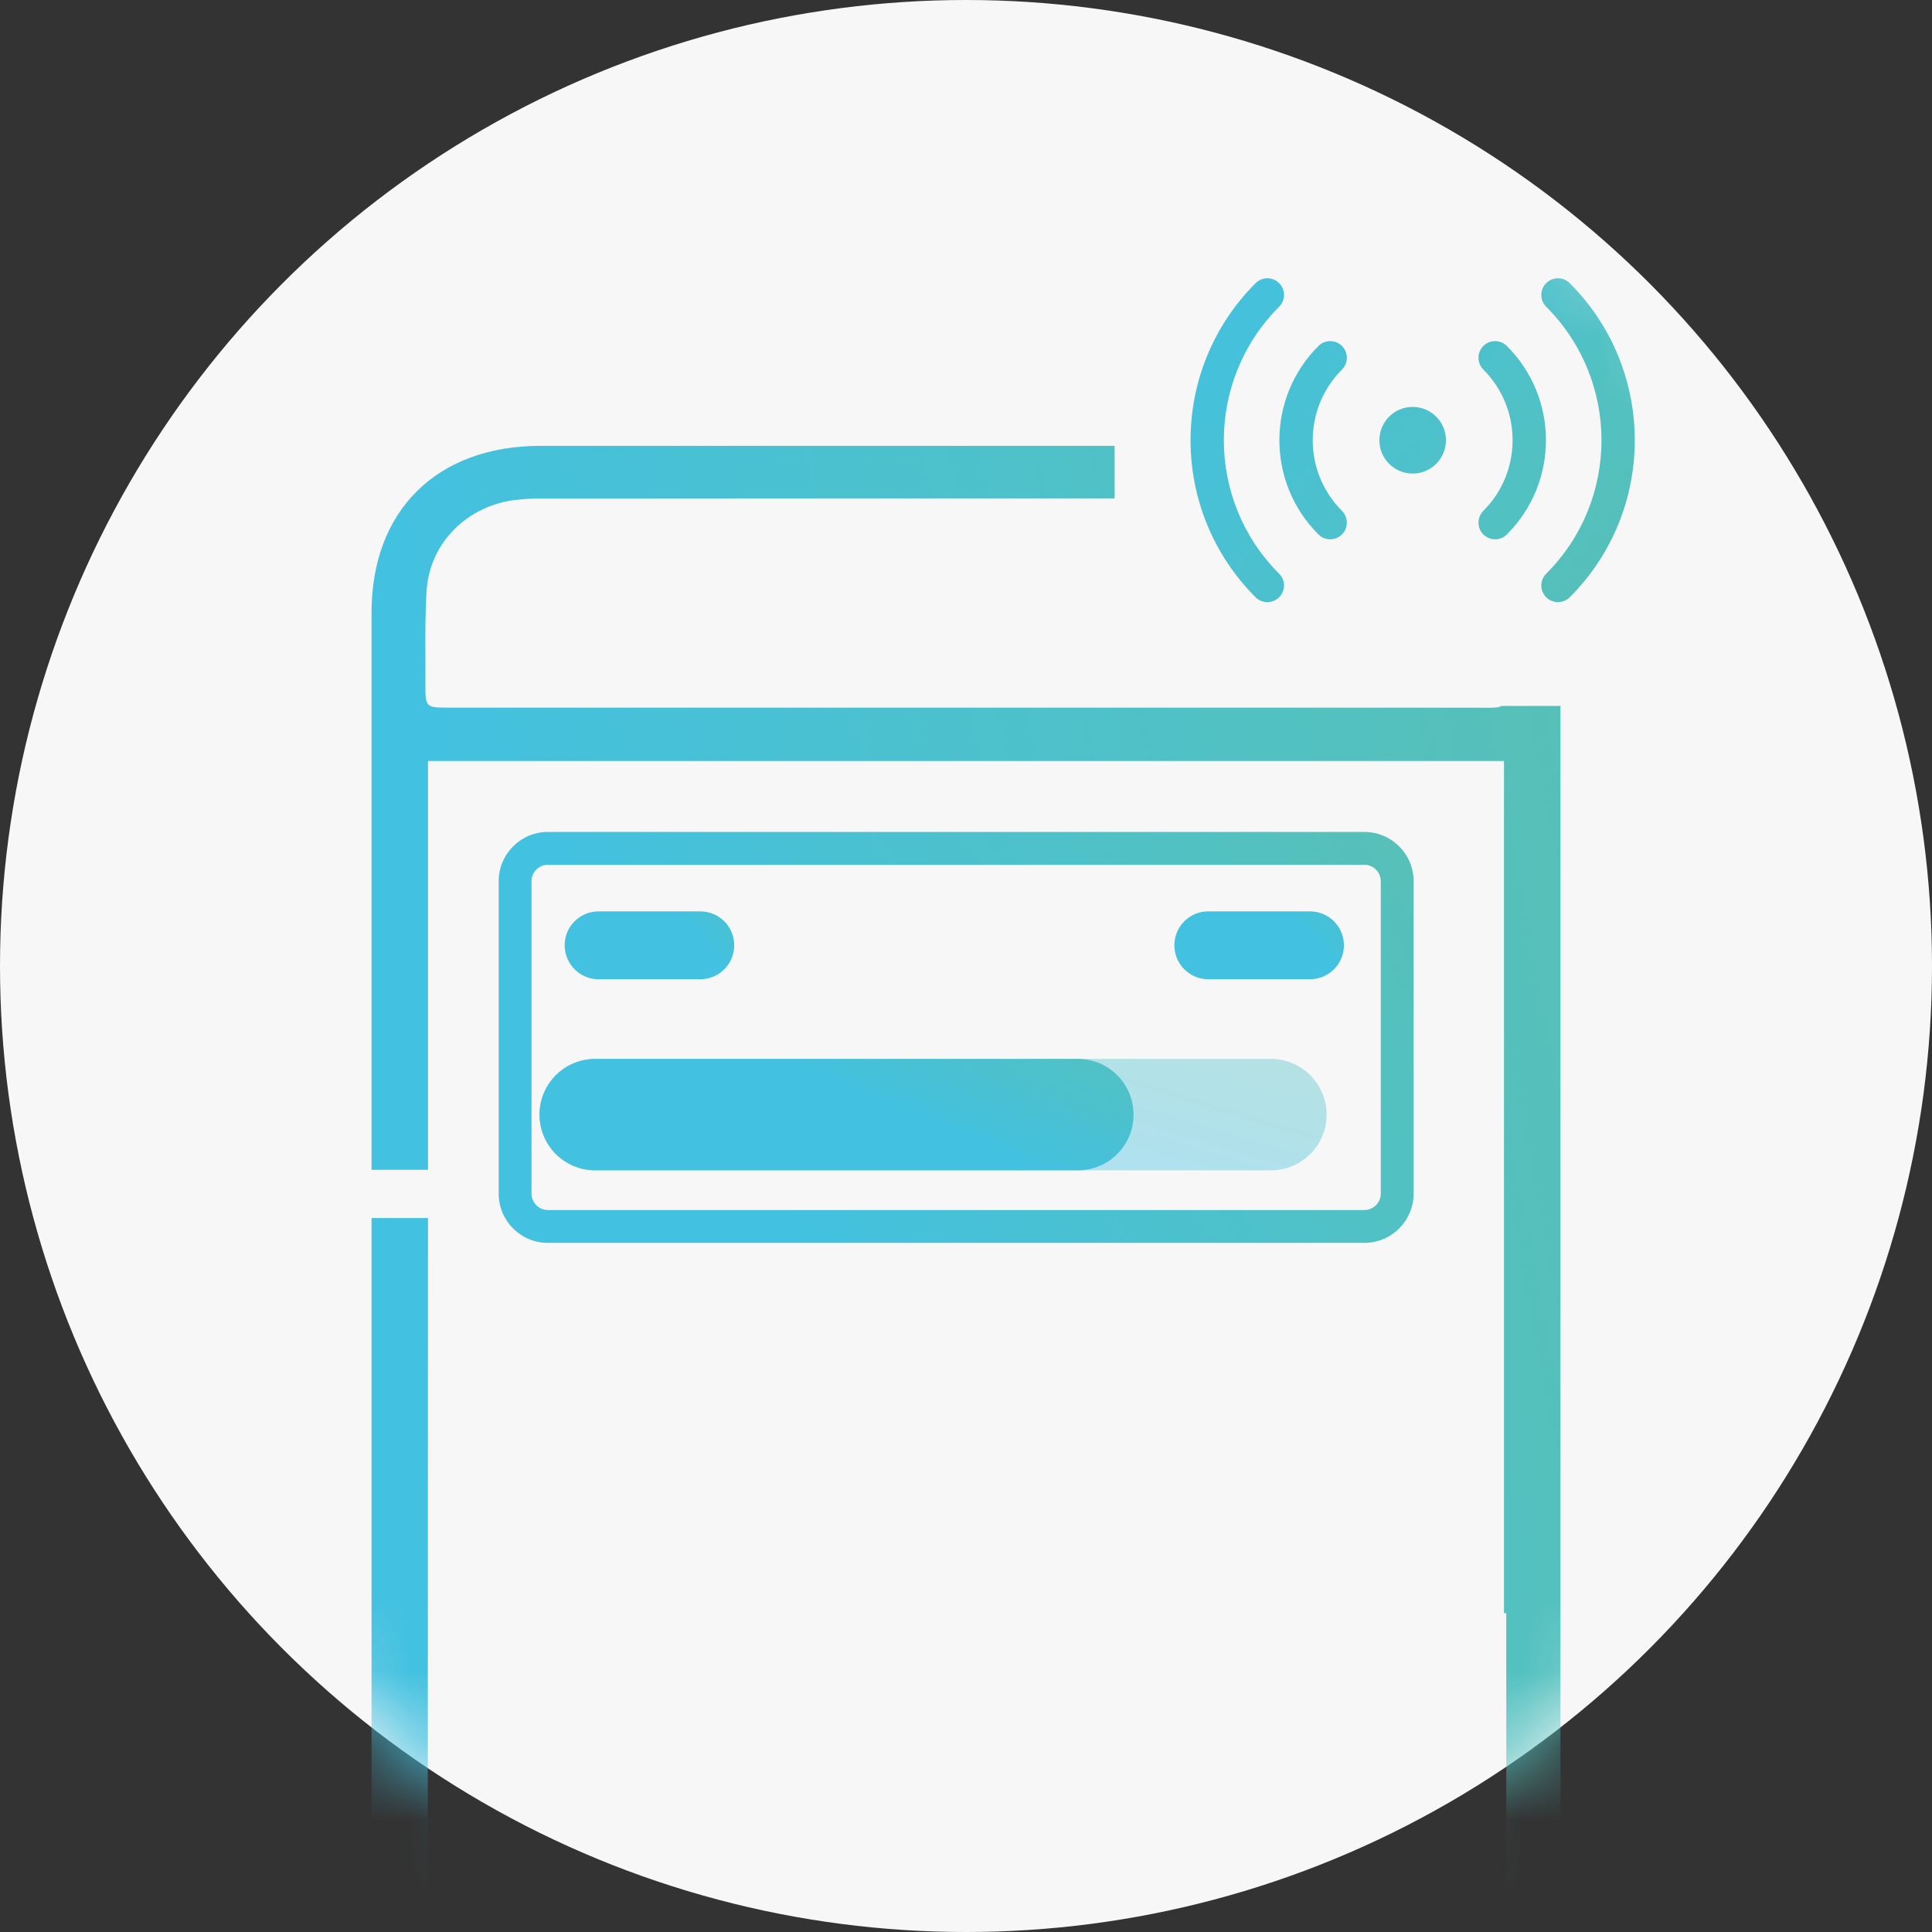
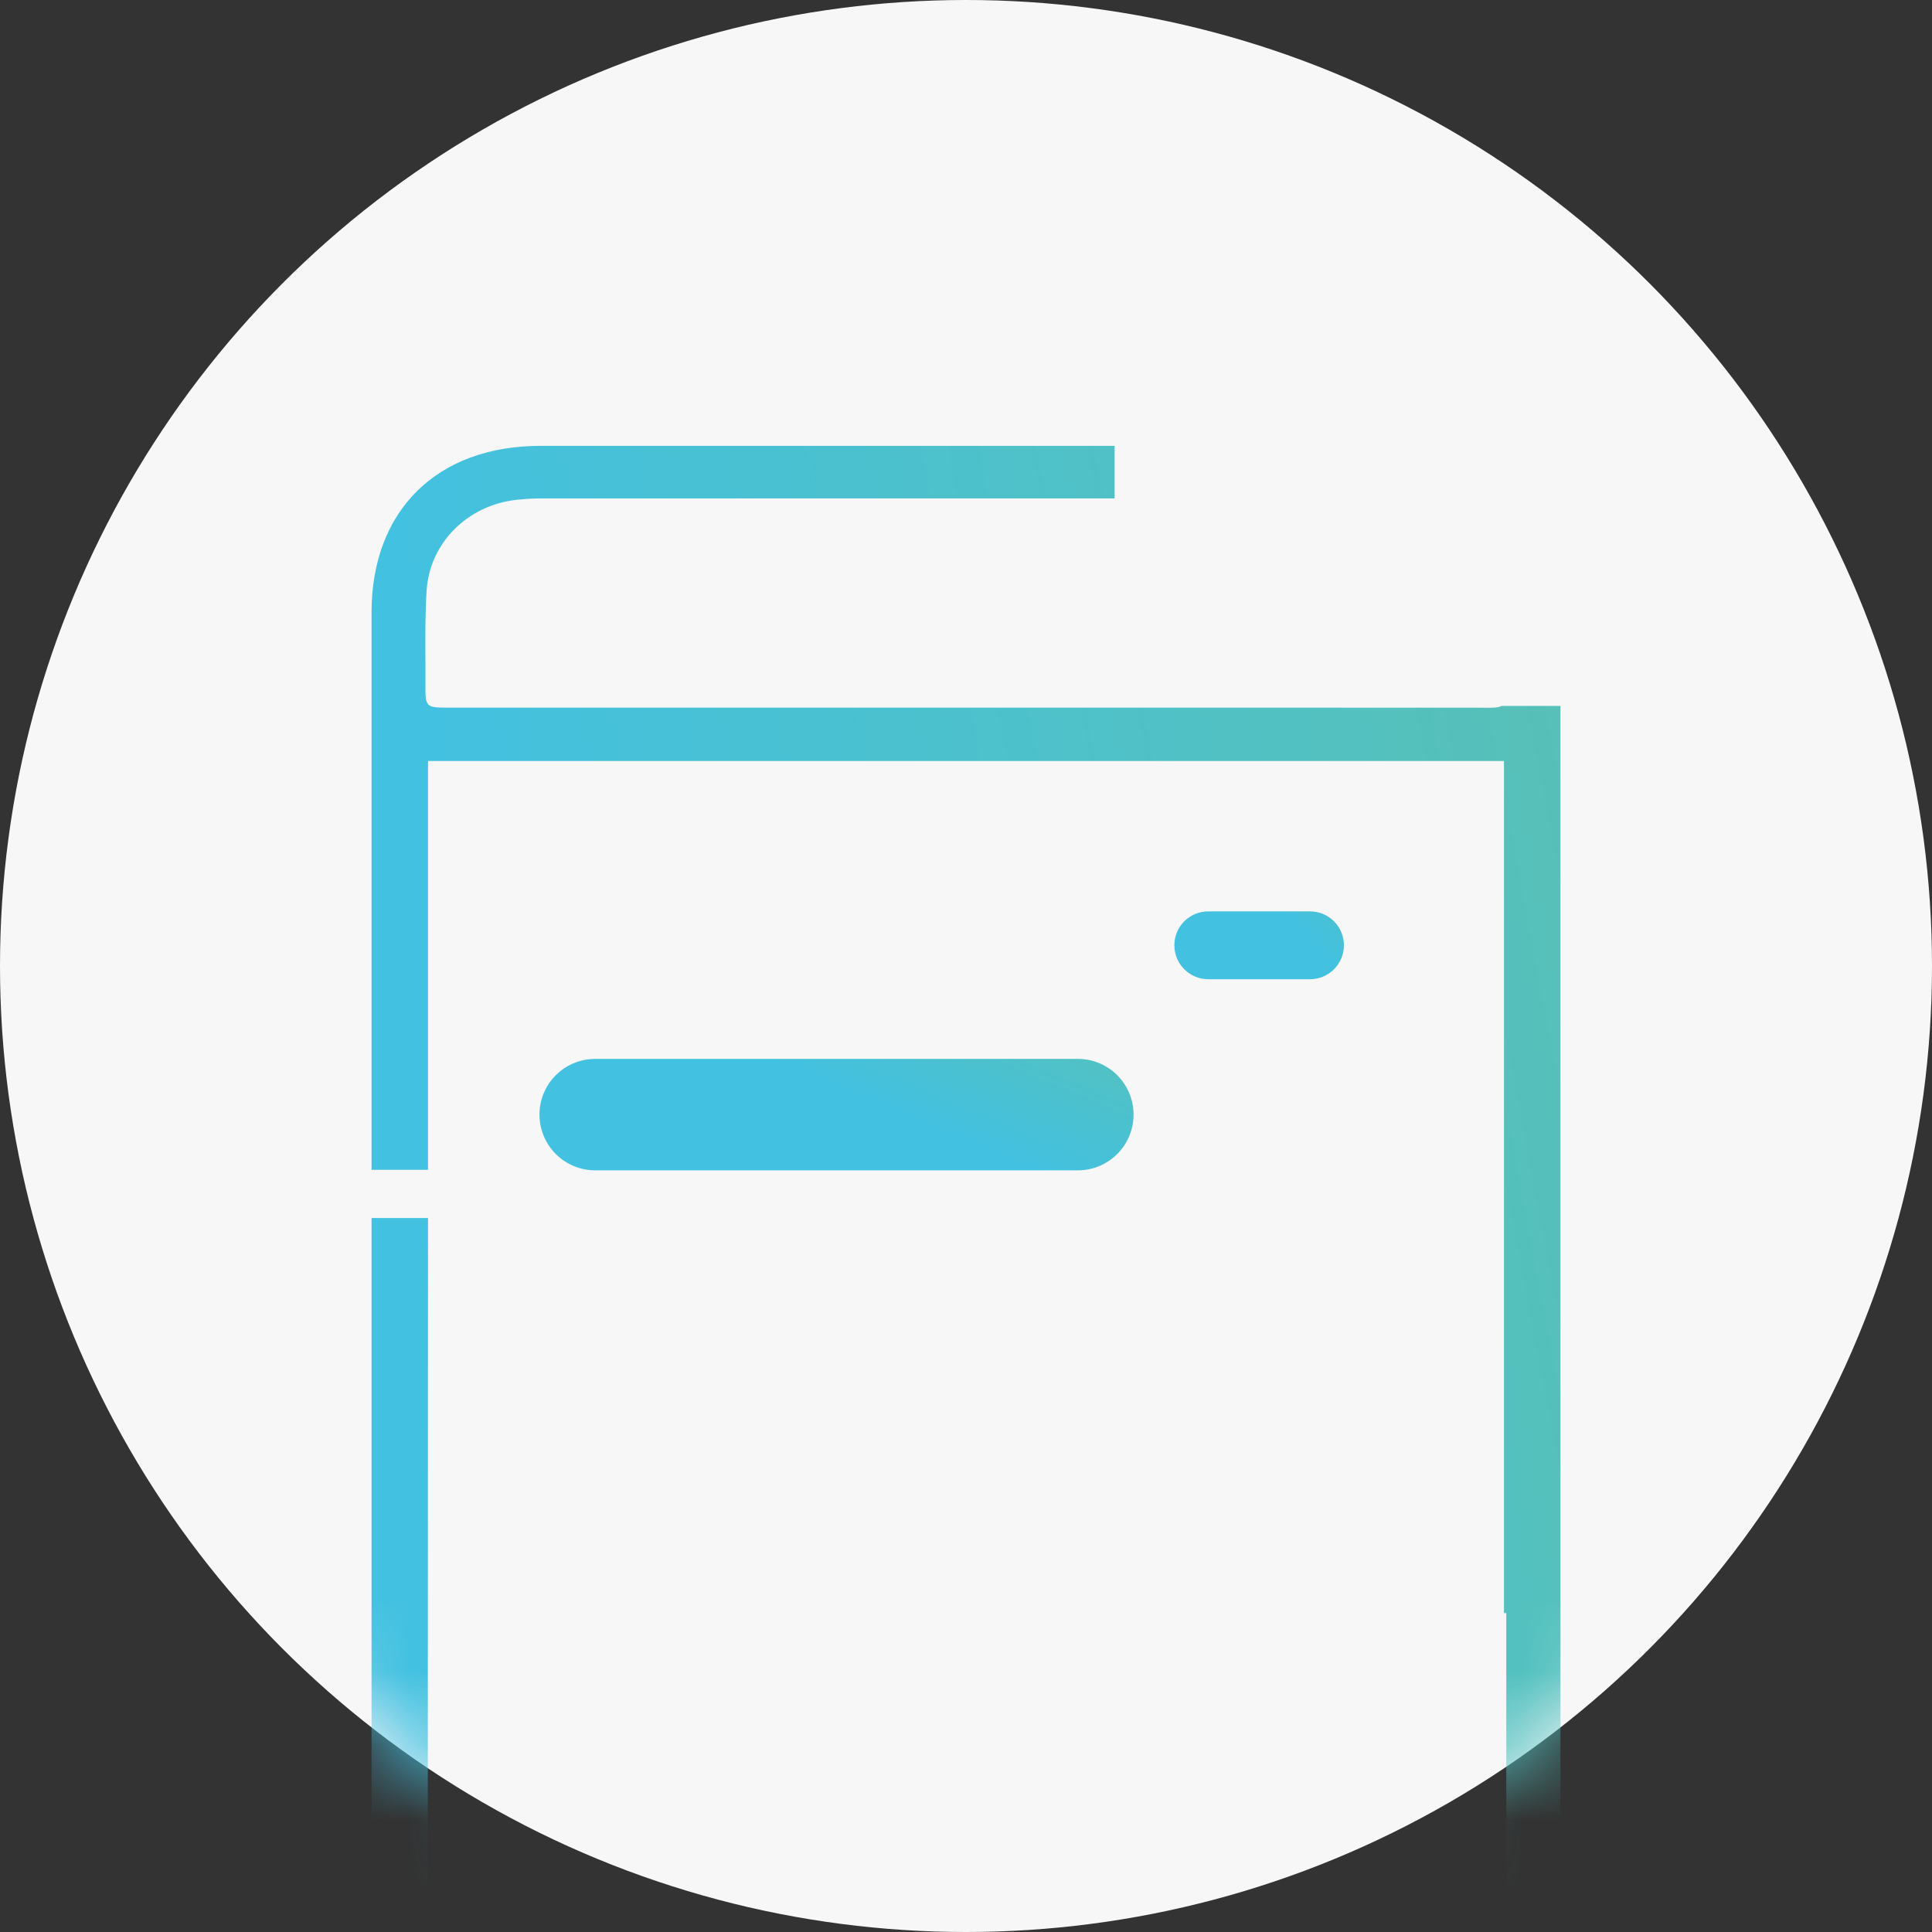
<svg xmlns="http://www.w3.org/2000/svg" width="26" height="26" viewBox="0 0 26 26" fill="none">
  <rect x="0" y="0" width="26" height="26" fill="#333333" stroke="none" />
  <circle cx="13" cy="13" r="13" fill="#F7F7F7" />
  <mask id="mask0_14_150" style="mask-type:alpha" maskUnits="userSpaceOnUse" x="0" y="0" width="26" height="26">
    <circle cx="13" cy="13" r="13" fill="#F7F7F7" />
  </mask>
  <g mask="url(#mask0_14_150)">
    <path fill-rule="evenodd" clip-rule="evenodd" d="M15 6H7.274C5.881 6 5 6.87 5 8.242V15.743H5.76L5.76 16.392H5V34.759C5 36.099 5.891 36.978 7.249 36.979H18.763C20.105 36.978 21 36.096 21 34.772V9.5H20.207C20.163 9.524 20.1 9.524 20.031 9.524H20.028C19.093 9.523 18.159 9.523 17.224 9.523H17.224L13.004 9.523L6.051 9.523C5.726 9.523 5.724 9.522 5.725 9.199C5.726 9.088 5.725 8.977 5.725 8.866L5.725 8.866C5.723 8.56 5.722 8.255 5.741 7.95C5.781 7.303 6.297 6.795 6.956 6.726C7.059 6.715 7.163 6.708 7.267 6.708C9.844 6.707 12.422 6.707 15 6.707V6ZM5.76 16.392L5.754 32.363H20.241V32.179H20.271V21.708H20.24V10.241H5.76V15.743V16.392H5.76ZM5.737 33.12C5.737 33.321 5.735 33.519 5.734 33.716L5.734 33.716C5.73 34.161 5.726 34.597 5.742 35.031C5.762 35.571 6.15 36.04 6.68 36.191C6.891 36.251 7.121 36.268 7.342 36.268C11.111 36.272 14.879 36.272 18.648 36.27H18.658C18.786 36.27 18.914 36.265 19.041 36.252C19.71 36.183 20.23 35.671 20.26 35.007C20.279 34.589 20.276 34.169 20.273 33.75L20.273 33.75C20.272 33.58 20.27 33.41 20.271 33.24C20.271 33.215 20.264 33.19 20.256 33.163L20.25 33.142C20.248 33.135 20.246 33.128 20.244 33.12H5.737Z" fill="url(#paint0_linear_14_150)" />
-     <path d="M17.214 8.038C17.302 7.95 17.302 7.808 17.214 7.721C16.222 6.729 16.222 5.12 17.214 4.128C17.302 4.04 17.302 3.898 17.214 3.811C17.127 3.723 16.985 3.723 16.897 3.811C15.73 4.978 15.73 6.871 16.897 8.038C16.985 8.125 17.127 8.125 17.214 8.038ZM21.125 8.038C22.292 6.871 22.292 4.978 21.125 3.811C21.037 3.723 20.895 3.723 20.808 3.811C20.72 3.898 20.72 4.04 20.808 4.128C21.8 5.12 21.8 6.729 20.808 7.721C20.72 7.808 20.72 7.95 20.808 8.038C20.895 8.125 21.037 8.125 21.125 8.038ZM18.06 7.192C18.147 7.105 18.147 6.963 18.06 6.875C17.535 6.35 17.535 5.498 18.06 4.973C18.147 4.886 18.147 4.744 18.06 4.656C17.972 4.569 17.83 4.569 17.743 4.656C17.042 5.356 17.042 6.492 17.743 7.192C17.83 7.28 17.972 7.28 18.06 7.192ZM20.279 7.192C20.98 6.492 20.98 5.356 20.279 4.656C20.192 4.569 20.05 4.569 19.962 4.656C19.875 4.744 19.875 4.886 19.962 4.973C20.487 5.498 20.487 6.35 19.962 6.875C19.875 6.963 19.875 7.105 19.962 7.192C20.05 7.28 20.192 7.28 20.279 7.192ZM19.011 6.373C19.259 6.373 19.459 6.172 19.459 5.924C19.459 5.677 19.259 5.476 19.011 5.476C18.763 5.476 18.563 5.677 18.563 5.924C18.563 6.172 18.763 6.373 19.011 6.373Z" fill="url(#paint1_linear_14_150)" />
-     <path fill-rule="evenodd" clip-rule="evenodd" d="M6.711 11.859C6.711 11.493 7.007 11.196 7.373 11.196H18.361C18.727 11.196 19.024 11.493 19.024 11.859V16.063C19.024 16.429 18.727 16.726 18.361 16.726H7.373C7.007 16.726 6.711 16.429 6.711 16.063V11.859ZM7.373 11.638C7.251 11.638 7.153 11.737 7.153 11.859V16.063C7.153 16.185 7.251 16.284 7.373 16.284H18.361C18.483 16.284 18.582 16.185 18.582 16.063V11.859C18.582 11.737 18.483 11.638 18.361 11.638H7.373Z" fill="url(#paint2_linear_14_150)" />
-     <path d="M7.599 12.721C7.599 12.469 7.803 12.265 8.055 12.265H9.425C9.677 12.265 9.881 12.469 9.881 12.721V12.721C9.881 12.973 9.677 13.178 9.425 13.178H8.055C7.803 13.178 7.599 12.973 7.599 12.721V12.721Z" fill="url(#paint3_linear_14_150)" />
    <path d="M15.804 12.721C15.804 12.469 16.008 12.265 16.26 12.265H17.63C17.882 12.265 18.086 12.469 18.086 12.721V12.721C18.086 12.973 17.882 13.178 17.63 13.178H16.26C16.008 13.178 15.804 12.973 15.804 12.721V12.721Z" fill="url(#paint4_linear_14_150)" />
-     <path d="M8.01 15V15C8.01 15 8.323 15 8.709 15H16.404C16.79 15 17.103 15 17.103 15H16.404V15H8.709C8.323 15 8.01 15 8.01 15Z" stroke="url(#paint5_linear_14_150)" stroke-opacity="0.4" stroke-width="1.5" stroke-miterlimit="10" stroke-linejoin="round" />
    <path d="M8.01 15V15C8.01 15 8.233 15 8.509 15H14.005C14.281 15 14.505 15 14.505 15H14.005V15H8.509C8.233 15 8.01 15 8.01 15Z" stroke="url(#paint6_linear_14_150)" stroke-width="1.5" stroke-miterlimit="10" stroke-linejoin="round" />
  </g>
  <defs>
    <linearGradient id="paint0_linear_14_150" x1="5.889" y1="28.597" x2="60.76" y2="18.26" gradientUnits="userSpaceOnUse">
      <stop offset="0.06" stop-color="#43C1E0" />
      <stop offset="1" stop-color="#88BF52" />
    </linearGradient>
    <linearGradient id="paint1_linear_14_150" x1="13.467" y1="4.924" x2="33.88" y2="20.359" gradientUnits="userSpaceOnUse">
      <stop offset="0.06" stop-color="#43C1E0" />
      <stop offset="1" stop-color="#88BF52" />
    </linearGradient>
    <linearGradient id="paint2_linear_14_150" x1="7.395" y1="15.594" x2="38.852" y2="-4.043" gradientUnits="userSpaceOnUse">
      <stop offset="0.06" stop-color="#43C1E0" />
      <stop offset="1" stop-color="#88BF52" />
    </linearGradient>
    <linearGradient id="paint3_linear_14_150" x1="7.726" y1="11.333" x2="12.151" y2="7.298" gradientUnits="userSpaceOnUse">
      <stop offset="0.06" stop-color="#43C1E0" />
      <stop offset="1" stop-color="#88BF52" />
    </linearGradient>
    <linearGradient id="paint4_linear_14_150" x1="15.931" y1="11.333" x2="20.356" y2="7.298" gradientUnits="userSpaceOnUse">
      <stop offset="0.06" stop-color="#43C1E0" />
      <stop offset="1" stop-color="#88BF52" />
    </linearGradient>
    <linearGradient id="paint5_linear_14_150" x1="8.515" y1="13.979" x2="11.205" y2="5.055" gradientUnits="userSpaceOnUse">
      <stop offset="0.06" stop-color="#43C1E0" />
      <stop offset="1" stop-color="#88BF52" />
    </linearGradient>
    <linearGradient id="paint6_linear_14_150" x1="8.371" y1="13.979" x2="11.858" y2="5.716" gradientUnits="userSpaceOnUse">
      <stop offset="0.06" stop-color="#43C1E0" />
      <stop offset="1" stop-color="#88BF52" />
    </linearGradient>
  </defs>
</svg>